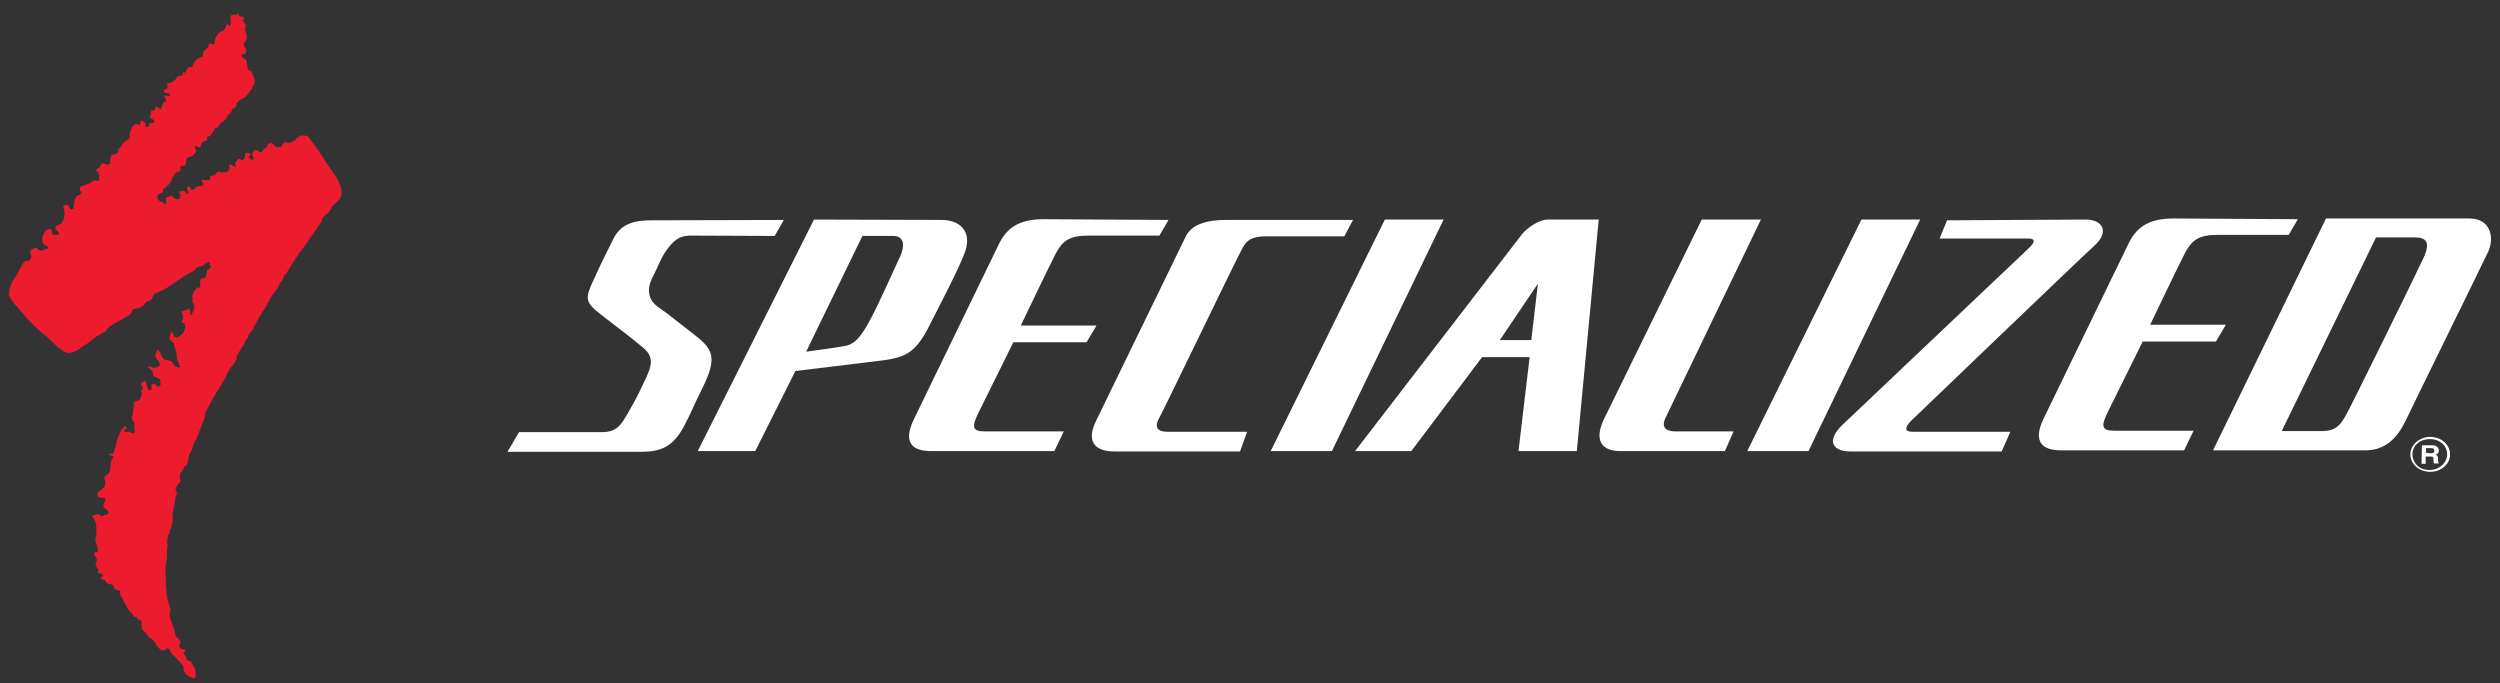
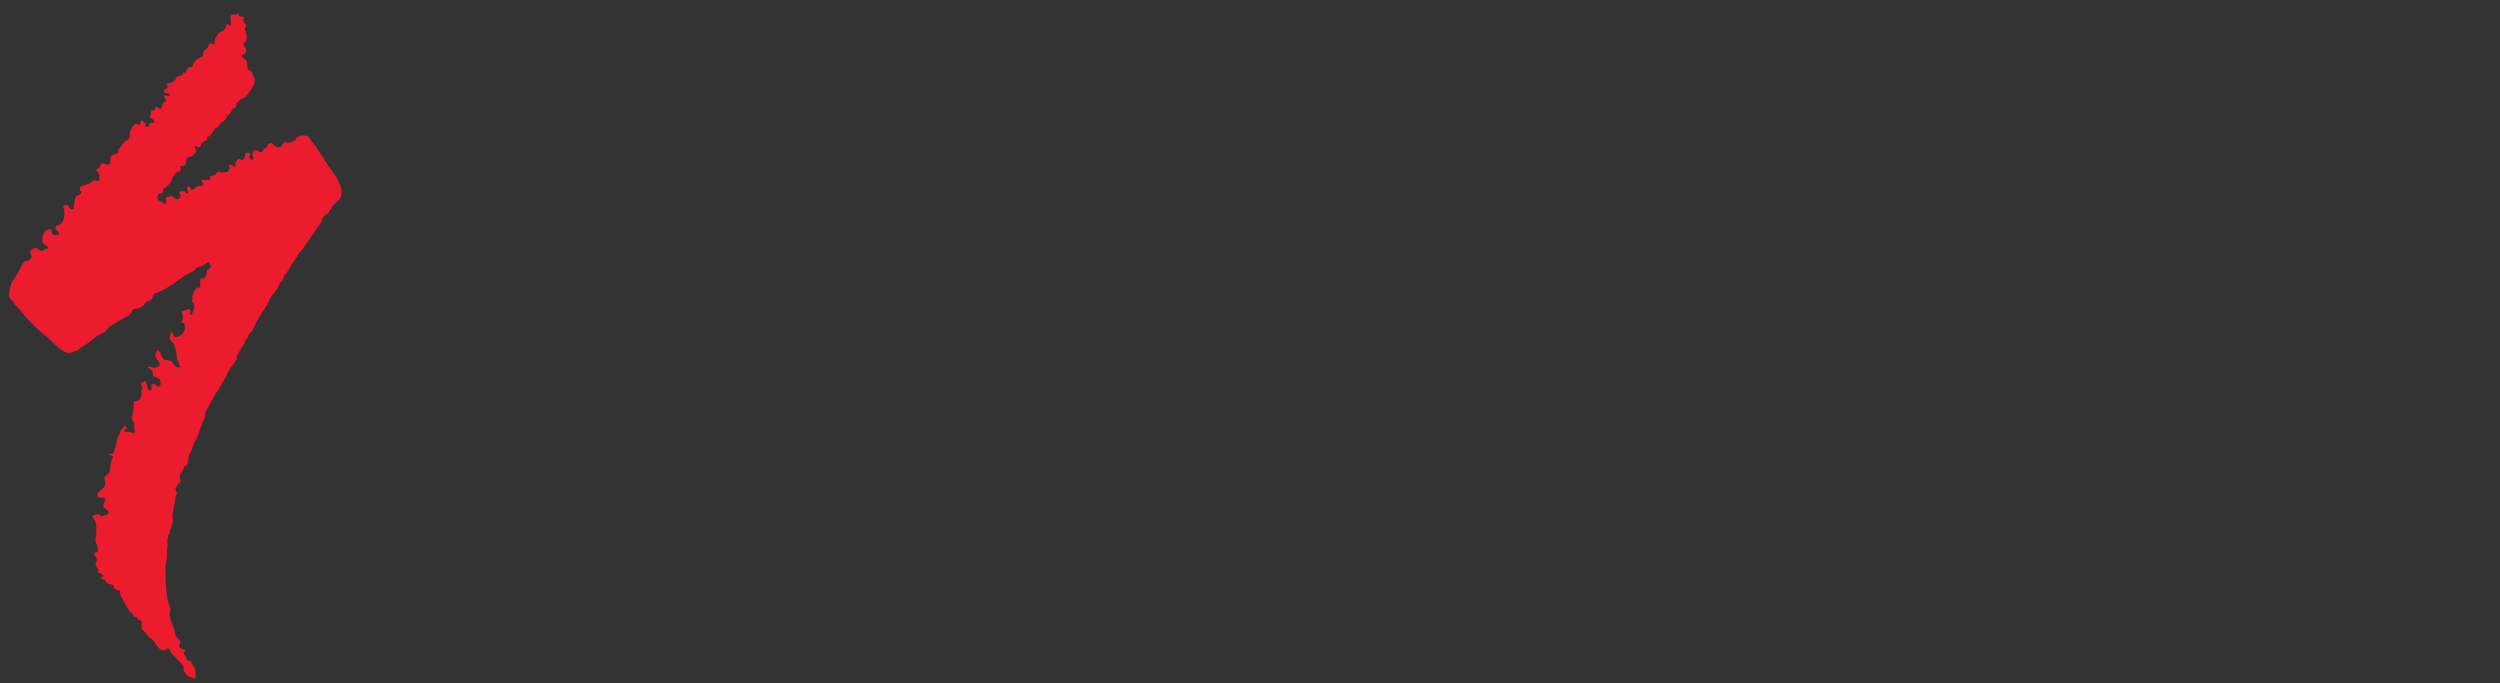
<svg xmlns="http://www.w3.org/2000/svg" width="139" height="38" viewBox="0 0 139 38" fill="none">
  <rect x="0" y="0" width="139" height="38" fill="#333333" stroke="none" />
-   <path d="M85.508 15.77L83.392 18.907H85.14L85.508 15.77ZM49.651 13.119H47.949L44.821 19.555C45.304 19.494 46.753 19.292 47.098 19.211C47.535 19.089 47.88 18.725 48.386 17.774C48.892 16.843 49.628 15.143 50.042 14.273C50.433 13.402 50.065 13.099 49.651 13.119ZM115.984 12.208C116.904 12.208 117.318 12.896 116.421 13.686C115.547 14.475 106.577 23.096 106.255 23.4C105.956 23.704 105.818 24.007 106.347 24.007H111.775L111.292 25.1H102.874C101.885 25.1 101.517 24.493 102.46 23.602L112.856 13.746C113.201 13.402 113.109 13.261 112.764 13.261H107.842L108.256 12.249L115.984 12.208ZM97.906 12.208L92.638 23.157C92.27 23.866 92.754 23.987 93.191 23.987H96.388L95.905 25.08H90.085C89.004 25.08 88.614 24.432 89.212 23.238L94.617 12.208H97.906ZM88.889 12.208L87.671 25.08H84.427L85.048 19.858H82.403L78.47 25.08H75.342L84.611 13.038C84.933 12.633 85.6 12.208 86.061 12.208H88.889ZM80.264 12.208L74.054 25.08H70.65L76.998 12.208H80.264ZM106.761 12.208L100.551 25.08H97.147L103.495 12.208H106.761ZM75.227 12.229L74.744 13.139H70.42C69.339 13.139 69.224 13.544 68.971 14.01C68.718 14.455 64.716 22.773 64.463 23.218C64.21 23.663 64.233 24.007 64.946 24.007H69.339L68.948 25.1H61.956C60.714 25.1 60.461 24.392 60.921 23.441L65.912 13.18C66.257 12.431 67.177 12.229 68.166 12.229H75.227ZM64.969 12.229L64.463 13.099H60.553C59.472 13.099 59.104 13.362 58.713 14.07C58.345 14.779 56.758 18.098 56.758 18.098H60.967L60.415 19.029H56.344L54.389 22.975C53.998 23.764 54.09 23.987 54.757 23.987H59.15L58.621 25.08H51.767C50.801 25.08 50.18 24.675 50.778 23.38L55.562 13.524C56.068 12.512 56.873 12.188 58.046 12.188L64.969 12.229ZM127.76 12.188L127.254 13.058H123.344C122.263 13.058 121.895 13.322 121.504 14.03C121.136 14.738 119.549 18.057 119.549 18.057H123.758L123.206 18.988H119.135L117.18 22.935C116.789 23.724 116.881 23.947 117.548 23.947H120.952H121.964L121.435 25.039H114.581C113.638 25.039 112.994 24.635 113.592 23.339L118.376 13.483C118.882 12.472 119.687 12.148 120.86 12.148L127.76 12.188ZM52.342 12.229C53.538 12.229 54.09 13.038 53.584 14.192C53.101 15.366 52.526 16.418 51.698 18.057C50.87 19.717 50.295 19.899 48.731 20.081L44.223 20.628L41.992 25.08H38.795L45.258 12.208L52.342 12.229ZM43.579 12.229L43.073 13.119L38.358 13.099C37.737 13.099 37.392 13.443 37.047 13.929C36.702 14.414 36.61 14.799 36.288 15.406C35.966 16.013 35.989 16.641 36.587 17.066C37.185 17.47 37.875 18.057 38.496 18.523C39.623 19.393 39.945 19.798 39.025 21.639C38.312 23.076 38.68 22.429 38.059 23.643C37.438 24.857 36.725 25.12 35.644 25.12H28.215L28.859 24.027H33.459C34.287 24.027 34.517 23.643 34.885 23.016C35.253 22.368 35.368 22.186 35.805 21.255C36.265 20.324 36.38 19.858 35.759 19.332C35.138 18.806 34.333 18.199 33.413 17.491C32.493 16.782 32.539 16.58 32.999 15.568C33.459 14.556 33.643 14.212 34.103 13.281C34.563 12.35 35.414 12.249 36.288 12.249L43.579 12.229ZM128.266 23.967H129.094C129.922 23.967 130.152 23.582 130.451 23.056C130.75 22.53 134.338 15.224 134.752 14.333C135.166 13.423 134.867 13.2 134.246 13.2H132.107L126.863 23.967H127.898H128.266ZM123.045 25.039L129.324 12.148H137.305C138.478 12.148 138.685 13.2 138.363 13.949C138.018 14.698 134.177 22.489 133.74 23.42C133.28 24.351 132.636 25.039 131.509 25.039H123.045ZM135.12 26.233C135.419 26.233 135.695 26.132 135.902 25.95C136.109 25.768 136.224 25.525 136.224 25.262C136.224 24.999 136.109 24.756 135.902 24.574C135.695 24.392 135.419 24.291 135.12 24.291C134.522 24.291 134.016 24.736 134.016 25.262C134.016 25.525 134.131 25.768 134.338 25.95C134.545 26.132 134.821 26.233 135.12 26.233ZM134.131 25.262C134.131 25.039 134.223 24.817 134.407 24.655C134.591 24.493 134.844 24.412 135.097 24.412C135.35 24.412 135.603 24.493 135.787 24.655C135.971 24.817 136.063 25.039 136.063 25.262C136.063 25.727 135.626 26.132 135.074 26.132C134.821 26.132 134.568 26.051 134.384 25.869C134.246 25.727 134.131 25.505 134.131 25.262ZM134.66 24.756H135.235C135.534 24.756 135.603 24.958 135.603 25.039C135.603 25.161 135.534 25.242 135.419 25.282C135.511 25.323 135.557 25.343 135.557 25.545C135.557 25.687 135.557 25.727 135.603 25.748V25.768H135.327C135.304 25.727 135.304 25.667 135.304 25.566C135.304 25.424 135.304 25.383 135.12 25.383H134.867V25.788H134.637L134.66 24.756ZM135.166 25.201C135.281 25.201 135.35 25.161 135.35 25.06C135.35 24.999 135.327 24.918 135.189 24.918H134.89V25.181L135.166 25.201Z" fill="white" />
  <path d="M6.043 28.541C6.066 28.5 6.02 28.439 5.997 28.419C5.928 28.298 5.721 28.257 5.744 28.116C5.767 27.954 5.974 27.691 5.744 27.67C5.629 27.67 5.445 27.691 5.422 27.59C5.399 27.509 5.422 27.387 5.491 27.326C5.537 27.286 5.652 27.266 5.652 27.225C5.675 27.144 5.767 27.124 5.813 27.043C5.882 26.901 5.859 26.78 5.813 26.638C5.79 26.557 5.813 26.476 5.905 26.436C5.997 26.395 6.089 26.254 6.112 26.173C6.158 25.91 6.112 25.667 6.296 25.424C6.342 25.363 6.204 25.343 6.112 25.303C6.043 25.282 6.089 25.222 6.158 25.161C6.089 25.222 6.204 25.222 6.227 25.262C6.273 25.222 6.342 25.181 6.342 25.12C6.342 25.04 6.388 24.959 6.411 24.898C6.503 24.453 6.664 23.866 6.963 23.683H6.986C6.986 23.744 7.055 23.805 7.055 23.866C6.986 23.866 6.963 23.845 6.894 23.886C6.94 23.926 6.894 24.007 6.94 24.007C7.009 24.007 7.101 24.028 7.17 24.007C7.239 24.007 7.285 24.068 7.354 24.088C7.492 24.129 7.469 23.967 7.515 23.886C7.423 23.845 7.469 23.785 7.469 23.724C7.469 23.704 7.469 23.623 7.469 23.603C7.492 23.461 7.285 23.319 7.331 23.178C7.354 23.097 7.4 23.016 7.4 22.955C7.377 22.732 7.492 22.53 7.423 22.328C7.515 22.328 7.63 22.287 7.699 22.267C7.837 22.206 7.791 22.024 7.906 21.943C7.86 21.903 7.929 21.842 7.837 21.781C7.768 21.741 7.929 21.72 7.86 21.66C7.883 21.66 7.952 21.66 7.929 21.64C7.929 21.558 7.883 21.478 7.86 21.417C7.86 21.376 7.814 21.275 7.906 21.275C7.975 21.275 7.998 21.215 8.044 21.194C8.067 21.174 8.113 21.174 8.113 21.215C8.113 21.336 8.205 21.437 8.205 21.558C8.205 21.599 8.228 21.68 8.297 21.7C8.366 21.72 8.435 21.68 8.435 21.619C8.435 21.538 8.412 21.457 8.412 21.397C8.412 21.356 8.481 21.356 8.527 21.356C8.665 21.316 8.734 21.558 8.872 21.478C8.987 21.417 8.895 21.154 8.895 21.113C8.895 21.073 8.849 21.053 8.803 21.032C8.711 21.012 8.665 20.931 8.55 20.931C8.527 20.931 8.504 20.85 8.504 20.85C8.527 20.628 8.389 20.526 8.205 20.425C8.228 20.405 8.228 20.385 8.274 20.385C8.389 20.364 8.481 20.466 8.596 20.445C8.711 20.425 8.849 20.405 8.872 20.304C8.895 20.223 8.872 20.122 8.803 20.061C8.711 19.98 8.688 19.899 8.642 19.798C8.596 19.697 8.734 19.595 8.711 19.474C8.849 19.454 8.872 19.575 8.941 19.636C8.964 19.656 8.964 19.697 8.918 19.717C9.056 19.778 9.01 19.98 9.171 20C9.286 20.02 9.447 20.041 9.539 20.101C9.631 20.142 9.631 20.304 9.746 20.364C9.815 20.405 9.884 20.445 9.976 20.425C10.068 20.405 9.976 20.344 9.976 20.304C9.976 20.182 9.838 20.061 9.838 19.919C9.838 19.636 9.746 19.373 9.654 19.09C9.631 19.029 9.562 19.009 9.516 18.968C9.493 18.928 9.47 18.887 9.447 18.867C9.378 18.745 9.493 18.563 9.539 18.422C9.654 18.523 9.631 18.745 9.792 18.745C9.976 18.745 10.183 18.563 10.229 18.442C10.275 18.3 10.367 18.078 10.183 17.956C10.16 17.936 10.091 17.936 10.091 17.895C10.091 17.855 10.137 17.814 10.16 17.774C10.206 17.612 10.137 17.47 10.091 17.308C10.183 17.308 10.229 17.268 10.298 17.248C10.344 17.228 10.436 17.228 10.482 17.167C10.597 17.228 10.597 17.369 10.574 17.491C10.574 17.531 10.643 17.511 10.643 17.511C10.712 17.39 10.758 17.248 10.804 17.126C10.827 17.045 10.758 16.863 10.666 16.742C10.712 16.722 10.712 16.661 10.712 16.641C10.597 16.438 10.965 15.75 11.172 16.054C11.126 15.993 11.126 15.912 11.126 15.851C11.126 15.75 11.103 15.608 11.172 15.507C11.218 15.426 11.402 15.528 11.425 15.406C11.448 15.264 11.54 15.143 11.517 15.001C11.655 15.001 11.678 14.88 11.77 14.819C11.724 14.779 11.632 14.738 11.655 14.698C11.678 14.637 11.609 14.576 11.586 14.556C11.425 14.637 11.31 14.779 11.126 14.819C11.034 14.839 10.919 14.88 10.896 14.92C10.85 15.022 10.758 15.082 10.666 15.123C10.16 15.345 9.723 15.75 9.263 16.013C9.056 16.135 8.78 16.256 8.55 16.357C8.527 16.378 8.504 16.438 8.55 16.479C8.527 16.479 8.481 16.459 8.481 16.499C8.481 16.62 8.389 16.701 8.297 16.722C8.182 16.762 8.067 16.803 8.044 16.884C7.998 16.985 7.906 17.045 7.814 17.086C7.722 17.147 7.607 17.147 7.492 17.167C7.331 17.187 7.354 17.39 7.216 17.491C6.802 17.774 6.365 17.936 5.997 18.239C5.928 18.3 5.928 18.422 5.836 18.442C5.721 18.482 5.652 18.563 5.537 18.604C5.307 18.705 4.916 19.09 4.686 19.211C4.571 19.251 4.433 19.393 4.341 19.454C4.226 19.535 4.042 19.555 3.904 19.616C3.858 19.636 3.789 19.636 3.743 19.616C3.674 19.595 3.651 19.575 3.582 19.555C3.513 19.535 3.467 19.494 3.421 19.454C3.306 19.373 3.214 19.292 3.122 19.211C2.892 19.009 2.708 18.786 2.455 18.604C2.271 18.462 2.087 18.3 1.926 18.138C1.696 17.895 1.443 17.673 1.259 17.41C1.213 17.329 1.121 17.288 1.075 17.207C1.006 17.086 0.868 17.005 0.799 16.884C0.707 16.701 0.5 16.58 0.5 16.378C0.5 16.114 0.592 15.872 0.684 15.629C0.707 15.588 0.776 15.548 0.799 15.507C0.937 15.264 1.144 14.88 1.282 14.637C1.328 14.556 1.42 14.495 1.512 14.495C1.65 14.516 1.696 14.394 1.742 14.313C1.765 14.253 1.719 14.172 1.696 14.091C1.673 14.03 1.719 13.969 1.696 13.888C1.834 13.868 1.972 13.706 2.064 13.807C2.133 13.888 2.225 13.949 2.34 13.949C2.432 13.949 2.409 13.888 2.478 13.848C2.501 13.828 2.547 13.848 2.593 13.848C2.685 13.828 2.685 13.686 2.593 13.666C2.432 13.625 2.34 13.483 2.34 13.362C2.34 13.18 2.432 12.876 2.639 12.775C2.685 12.755 2.8 12.714 2.823 12.735C2.938 12.816 2.8 13.038 3.007 13.059C3.122 13.079 3.306 13.059 3.283 12.957C3.26 12.856 3.076 12.795 3.076 12.674C3.076 12.492 3.375 12.512 3.444 12.391C3.605 12.128 3.628 11.784 3.513 11.48C3.49 11.399 3.651 11.419 3.72 11.399C3.858 11.358 3.812 11.601 3.973 11.642C3.996 11.601 4.065 11.642 4.088 11.601L4.111 11.358C4.134 11.257 4.134 11.136 4.18 11.035C4.203 10.994 4.249 10.873 4.318 10.873C4.387 10.873 4.502 10.792 4.525 10.711C4.525 10.63 4.41 10.569 4.433 10.468C4.456 10.286 4.755 10.367 4.847 10.205C4.87 10.225 4.893 10.245 4.893 10.245C5.031 10.185 5.1 10.063 5.261 10.023C5.33 10.003 5.376 10.063 5.422 10.063C5.445 10.063 5.537 10.063 5.514 10.023C5.514 10.003 5.514 9.962 5.514 9.942C5.514 9.901 5.514 9.841 5.514 9.8C5.537 9.638 5.445 9.537 5.33 9.456C5.353 9.436 5.445 9.335 5.514 9.335C5.56 9.274 5.652 8.93 5.905 9.153C5.951 9.193 6.02 9.132 6.089 9.112C6.181 9.092 6.135 8.991 6.135 8.93C6.135 8.869 6.135 8.788 6.158 8.728C6.181 8.647 6.273 8.606 6.365 8.586L6.342 8.566C6.388 8.566 6.411 8.566 6.457 8.566C6.618 8.505 6.572 8.363 6.595 8.242L6.618 8.262L6.641 8.242L6.664 8.262C6.687 8.161 6.802 8.08 6.825 7.959C6.917 7.979 6.871 7.878 6.94 7.857C6.963 7.857 7.009 7.857 7.009 7.837L6.986 7.817C7.101 7.817 7.147 7.736 7.193 7.655C7.216 7.614 7.216 7.534 7.216 7.473C7.216 7.311 7.308 7.129 7.4 7.007C7.446 6.926 7.63 6.805 7.745 6.967C7.837 6.886 7.745 6.724 7.883 6.704C7.929 6.704 7.975 6.785 8.044 6.805C8.182 6.845 7.975 7.028 8.136 7.048C8.297 7.068 8.274 6.967 8.32 6.866C8.343 6.805 8.481 6.845 8.55 6.825C8.642 6.805 8.55 6.684 8.504 6.643L8.481 6.663C8.481 6.643 8.504 6.603 8.458 6.603C8.228 6.582 8.389 6.38 8.412 6.279C8.412 6.259 8.366 6.259 8.366 6.238C8.366 6.218 8.458 6.218 8.389 6.157C8.481 6.137 8.596 6.157 8.619 6.076C8.619 6.056 8.619 5.995 8.642 5.955C8.665 5.955 8.688 5.935 8.688 5.935C8.803 5.975 8.964 6.137 8.987 5.995C9.01 5.894 9.033 5.712 9.125 5.672C9.148 5.651 9.24 5.651 9.24 5.631C9.263 5.53 9.148 5.449 9.125 5.368C9.125 5.348 9.148 5.287 9.171 5.307C9.263 5.328 9.401 5.348 9.447 5.307C9.493 5.186 9.24 5.166 9.125 5.145L9.148 5.125C9.148 5.105 9.125 5.085 9.102 5.105C9.125 5.064 9.125 4.984 9.194 4.963C9.217 4.963 9.24 4.963 9.24 4.963C9.332 4.903 9.355 4.781 9.263 4.7C9.24 4.66 9.378 4.68 9.286 4.619C9.332 4.619 9.401 4.639 9.447 4.619C9.562 4.579 9.677 4.518 9.746 4.437C9.792 4.356 9.815 4.255 9.907 4.235C9.999 4.214 10.114 4.214 10.183 4.134C10.137 4.113 10.16 4.073 10.16 4.032C10.206 4.032 10.252 4.012 10.275 4.053C10.39 3.972 10.367 3.81 10.482 3.749C10.551 3.709 10.689 3.749 10.712 3.668C10.758 3.486 10.85 3.364 10.988 3.263C11.057 3.203 11.218 3.203 11.264 3.122C11.31 3.061 11.264 2.96 11.287 2.899C11.356 2.778 11.517 2.717 11.586 2.595C11.609 2.555 11.563 2.474 11.632 2.434C11.724 2.393 11.816 2.434 11.885 2.494C11.977 2.373 11.908 2.251 11.977 2.13C12.046 2.009 12.115 1.847 12.23 1.786C12.345 1.745 12.437 1.705 12.483 1.624C12.529 1.543 12.598 1.462 12.575 1.361C12.598 1.361 12.644 1.361 12.667 1.341C12.736 1.381 12.736 1.482 12.759 1.462C12.943 1.32 12.736 1.037 12.851 0.855C12.897 0.774 13.058 0.855 13.127 0.814C13.15 0.794 13.219 0.794 13.196 0.734C13.196 0.673 13.219 0.754 13.265 0.754C13.242 0.835 13.265 0.895 13.357 0.916C13.426 0.936 13.518 0.895 13.541 0.936C13.587 0.997 13.518 1.098 13.518 1.138C13.541 1.239 13.633 1.32 13.679 1.422C13.702 1.482 13.61 1.523 13.61 1.584C13.656 1.786 13.748 1.988 13.702 2.191C13.679 2.292 13.564 2.353 13.541 2.454C13.518 2.575 13.679 2.616 13.679 2.757C13.679 2.859 13.702 2.98 13.564 3.02C13.518 3.041 13.472 3.02 13.426 3.061C13.38 3.101 13.518 3.142 13.472 3.203C13.587 3.243 13.679 3.304 13.702 3.385C13.794 3.587 13.656 3.931 14.001 3.972C14.024 4.174 14.185 4.356 14.162 4.538C14.116 4.822 13.794 5.267 13.541 5.469C13.426 5.429 13.196 5.712 13.127 5.773C13.15 5.793 13.173 5.813 13.173 5.813C13.104 5.854 13.127 5.935 13.081 5.975C13.035 6.036 12.92 6.016 12.897 6.097C12.874 6.259 12.713 6.36 12.598 6.481C12.644 6.522 12.598 6.562 12.575 6.582C12.46 6.785 12.207 6.805 12.138 7.048C12.115 7.109 11.931 7.088 11.931 7.169C11.908 7.331 11.747 7.392 11.701 7.534C11.678 7.614 11.563 7.554 11.517 7.614C11.494 7.635 11.517 7.675 11.517 7.695C11.54 7.797 11.425 7.837 11.333 7.857L11.356 7.878C11.241 7.857 11.241 7.979 11.172 7.999C11.218 8.08 11.126 8.181 11.057 8.181C11.011 8.181 10.919 8.161 10.896 8.1C10.896 8.141 10.827 8.1 10.827 8.141C10.827 8.242 10.942 8.343 10.896 8.424C10.85 8.505 10.781 8.586 10.712 8.647C10.62 8.728 10.436 8.728 10.39 8.788C10.344 8.869 10.367 9.031 10.321 9.132C10.275 9.274 10.022 9.173 10.022 9.274C10.022 9.335 10.091 9.476 9.999 9.517C9.884 9.557 9.746 9.598 9.723 9.699C9.677 9.8 9.516 9.861 9.562 9.962C9.562 9.982 9.562 9.962 9.562 9.962C9.562 10.023 9.516 10.063 9.493 10.104C9.424 10.286 9.217 10.387 9.056 10.529C9.033 10.549 9.079 10.63 9.056 10.691C8.987 10.792 8.803 10.731 8.78 10.832C8.757 10.893 8.734 10.994 8.78 11.075C8.849 11.217 9.079 11.217 9.194 11.358C9.286 11.298 9.24 11.136 9.217 11.055C9.194 10.974 9.355 10.934 9.47 10.913C9.493 10.913 9.516 10.873 9.516 10.873C9.631 10.934 9.7 11.055 9.838 11.075C9.976 11.095 9.999 10.974 10.045 10.893C10.091 10.853 9.976 10.812 9.976 10.751C9.976 10.691 9.976 10.65 10.022 10.63C10.091 10.61 10.16 10.61 10.252 10.63C10.344 10.65 10.344 10.792 10.39 10.772C10.574 10.731 10.344 10.529 10.413 10.407C10.436 10.367 10.528 10.347 10.551 10.387C10.597 10.448 10.597 10.529 10.666 10.549C10.712 10.549 10.781 10.549 10.781 10.529C10.873 10.347 11.057 10.347 11.241 10.326C11.425 10.286 11.103 10.003 11.264 10.003H11.563C11.586 10.003 11.609 10.023 11.609 10.023C11.609 10.003 11.655 9.982 11.678 9.982C11.655 9.942 11.747 9.861 11.655 9.82C11.701 9.76 11.793 9.76 11.885 9.76C12 9.76 12.023 9.557 12.161 9.537C12.23 9.537 12.299 9.618 12.345 9.598C12.437 9.537 12.552 9.598 12.621 9.557C12.667 9.517 12.736 9.456 12.759 9.395C12.782 9.314 12.69 9.173 12.805 9.153C12.897 9.132 12.989 9.274 13.081 9.274C13.15 9.274 13.081 9.173 13.081 9.112C13.104 8.991 13.173 8.91 13.242 8.849C13.288 8.809 13.357 8.849 13.403 8.889C13.426 8.91 13.472 8.91 13.495 8.889C13.587 8.849 13.61 8.748 13.633 8.667C13.633 8.606 13.587 8.525 13.679 8.505C13.771 8.464 13.886 8.505 13.932 8.566C13.978 8.606 13.84 8.667 13.84 8.728C13.84 8.788 13.955 8.869 14.024 8.889C14.07 8.91 14.093 8.829 14.093 8.788C14.093 8.728 14.024 8.667 14.024 8.626C14.024 8.505 14.093 8.363 14.231 8.343C14.323 8.343 14.392 8.485 14.507 8.464C14.622 8.444 14.622 8.282 14.714 8.262C14.806 8.242 14.829 8.181 14.852 8.141C14.875 8.08 14.898 7.999 14.944 7.979C15.013 7.959 15.105 7.938 15.151 7.979C15.22 8.019 15.243 8.12 15.335 8.161C15.381 8.181 15.427 8.181 15.473 8.181C15.565 8.181 15.657 8.181 15.68 8.08C15.703 8.019 15.726 7.979 15.772 7.959C15.818 7.938 15.841 7.938 15.887 7.898C15.979 7.979 16.232 7.918 16.278 7.857C16.301 7.817 16.462 7.776 16.462 7.736C16.462 7.635 16.646 7.574 16.761 7.534C16.83 7.513 17.06 7.554 17.152 7.574C17.152 7.574 17.106 7.614 17.129 7.614C17.129 7.655 17.198 7.655 17.221 7.655C17.198 7.776 17.313 7.837 17.382 7.918C17.543 8.141 17.727 8.384 17.865 8.606C18.049 8.869 18.21 9.173 18.394 9.416C18.509 9.598 18.693 9.8 18.785 10.003C18.785 10.023 18.785 9.982 18.785 10.003C18.9 10.286 19.061 10.589 18.969 10.893C18.923 11.116 18.647 11.257 18.486 11.46C18.417 11.561 18.371 11.662 18.325 11.743C18.279 11.824 18.21 11.864 18.141 11.925C18.026 12.006 17.888 12.128 17.888 12.269C17.888 12.35 17.819 12.411 17.796 12.451C17.497 12.836 16.945 13.726 16.623 14.091C16.531 14.212 16.094 14.9 16.025 15.022C15.956 15.143 15.91 15.264 15.772 15.345C15.841 15.406 15.726 15.467 15.726 15.507C15.703 15.588 15.657 15.69 15.542 15.73C15.611 15.791 15.496 15.831 15.496 15.892C15.473 16.034 15.335 16.135 15.243 16.276C15.174 16.398 15.059 16.499 15.013 16.62C14.944 16.742 14.875 16.884 14.806 17.005L14.783 17.045C14.53 17.45 14.254 17.855 14.07 18.32C14.047 18.381 13.932 18.442 13.909 18.503C13.886 18.584 13.771 18.624 13.794 18.725C13.794 18.826 13.656 18.867 13.633 18.948C13.61 19.029 13.587 19.13 13.518 19.211C13.495 19.231 13.495 19.251 13.472 19.272L13.15 19.818C13.15 19.858 13.173 19.919 13.173 19.939C13.173 19.98 13.081 20.061 13.058 20.122C13.035 20.203 12.943 20.304 12.897 20.344C12.851 20.405 12.644 20.709 12.598 20.85C12.552 20.992 12.092 21.761 12.023 21.842C11.977 21.903 11.448 22.854 11.425 22.915C11.402 22.975 11.425 23.036 11.402 23.157L10.919 24.412C10.896 24.473 10.85 24.493 10.827 24.534C10.804 24.574 10.643 25.1 10.597 25.161C10.551 25.222 10.528 25.222 10.505 25.323C10.505 25.404 10.413 25.849 10.367 25.869C10.321 25.89 10.229 25.95 10.229 25.991C10.229 26.031 10.183 26.132 10.137 26.193C10.114 26.254 9.93 26.355 10.022 26.618C10.091 26.881 9.884 26.861 9.861 26.982C9.838 27.104 9.7 27.104 9.792 27.306C9.884 27.509 9.769 27.529 9.769 27.59C9.769 27.65 9.631 28.419 9.608 28.52C9.562 28.642 9.608 28.824 9.608 28.945C9.585 29.128 9.539 29.33 9.424 29.492C9.493 29.512 9.401 29.573 9.447 29.613C9.355 29.694 9.355 29.795 9.332 29.897C9.309 29.978 9.286 30.099 9.309 30.22C9.309 30.281 9.355 30.403 9.263 30.463C9.332 30.504 9.286 30.585 9.286 30.605C9.286 30.828 9.286 31.03 9.24 31.273C9.171 31.576 9.217 31.88 9.217 32.184C9.217 32.224 9.194 32.305 9.24 32.325C9.171 32.426 9.24 32.548 9.24 32.649C9.24 32.851 9.263 33.074 9.309 33.276C9.332 33.459 9.424 33.661 9.47 33.843C9.493 33.944 9.424 34.066 9.424 34.167C9.47 34.551 9.7 34.895 9.746 35.28C9.769 35.462 9.999 35.523 10.022 35.664C10.045 35.745 9.999 35.806 9.953 35.887C9.93 35.928 9.999 35.988 10.022 36.029C10.068 36.11 10.252 36.069 10.298 36.17C10.321 36.231 10.229 36.272 10.206 36.312C10.183 36.393 10.367 36.454 10.344 36.555C10.344 36.595 10.367 36.636 10.367 36.656C10.413 36.757 10.62 36.717 10.643 36.838C10.689 36.96 10.781 37.041 10.827 37.162C10.873 37.263 10.942 37.749 10.781 37.709C10.459 37.648 10.183 37.405 10.206 37.142C10.229 36.98 10.022 36.858 9.93 36.737C9.723 36.474 9.516 36.393 9.424 36.09C9.401 36.049 9.332 36.09 9.309 36.049C9.286 36.069 9.194 36.069 9.217 36.09C9.24 36.15 9.171 36.15 9.171 36.15C8.918 36.231 8.734 35.928 8.619 35.745C8.55 35.644 8.504 35.543 8.389 35.503C8.182 35.401 8.159 35.199 7.975 35.078C7.86 34.997 7.86 34.794 7.883 34.612C7.906 34.47 7.653 34.491 7.653 34.389C7.653 34.329 7.584 34.329 7.584 34.288C7.538 34.349 7.469 34.248 7.423 34.288C7.4 34.248 7.423 34.207 7.4 34.167C7.377 34.126 7.308 34.086 7.262 34.045C6.986 33.722 6.871 33.378 6.664 33.033C6.641 32.973 6.733 32.872 6.641 32.811C6.618 32.851 6.572 32.851 6.572 32.831C6.503 32.75 6.342 32.791 6.342 32.71C6.342 32.629 6.273 32.507 6.227 32.507C6.135 32.487 6.043 32.447 5.951 32.426C5.882 32.406 5.882 32.224 5.767 32.224C5.675 32.224 5.606 32.184 5.606 32.103C5.629 32.103 5.652 32.103 5.652 32.103C5.698 32.062 5.767 32.001 5.698 31.941C5.652 31.88 5.56 31.88 5.491 31.86C5.399 31.84 5.468 31.759 5.468 31.698C5.468 31.597 5.353 31.556 5.353 31.475C5.353 31.415 5.261 31.354 5.33 31.313C5.399 31.253 5.353 31.172 5.376 31.111C5.399 30.969 5.192 30.888 5.238 30.747C5.238 30.726 5.307 30.686 5.399 30.706C5.445 30.726 5.445 30.625 5.445 30.625C5.445 30.423 5.353 30.241 5.307 30.038C5.284 29.937 5.353 29.816 5.353 29.715C5.353 29.431 5.399 29.128 5.238 28.864C5.215 28.824 5.169 28.784 5.146 28.743C5.123 28.642 5.261 28.642 5.33 28.601H5.537C5.56 28.622 5.56 28.662 5.606 28.682C5.629 28.703 5.675 28.703 5.698 28.703C5.721 28.642 5.997 28.622 6.043 28.541Z" fill="#ED1B2E" />
</svg>